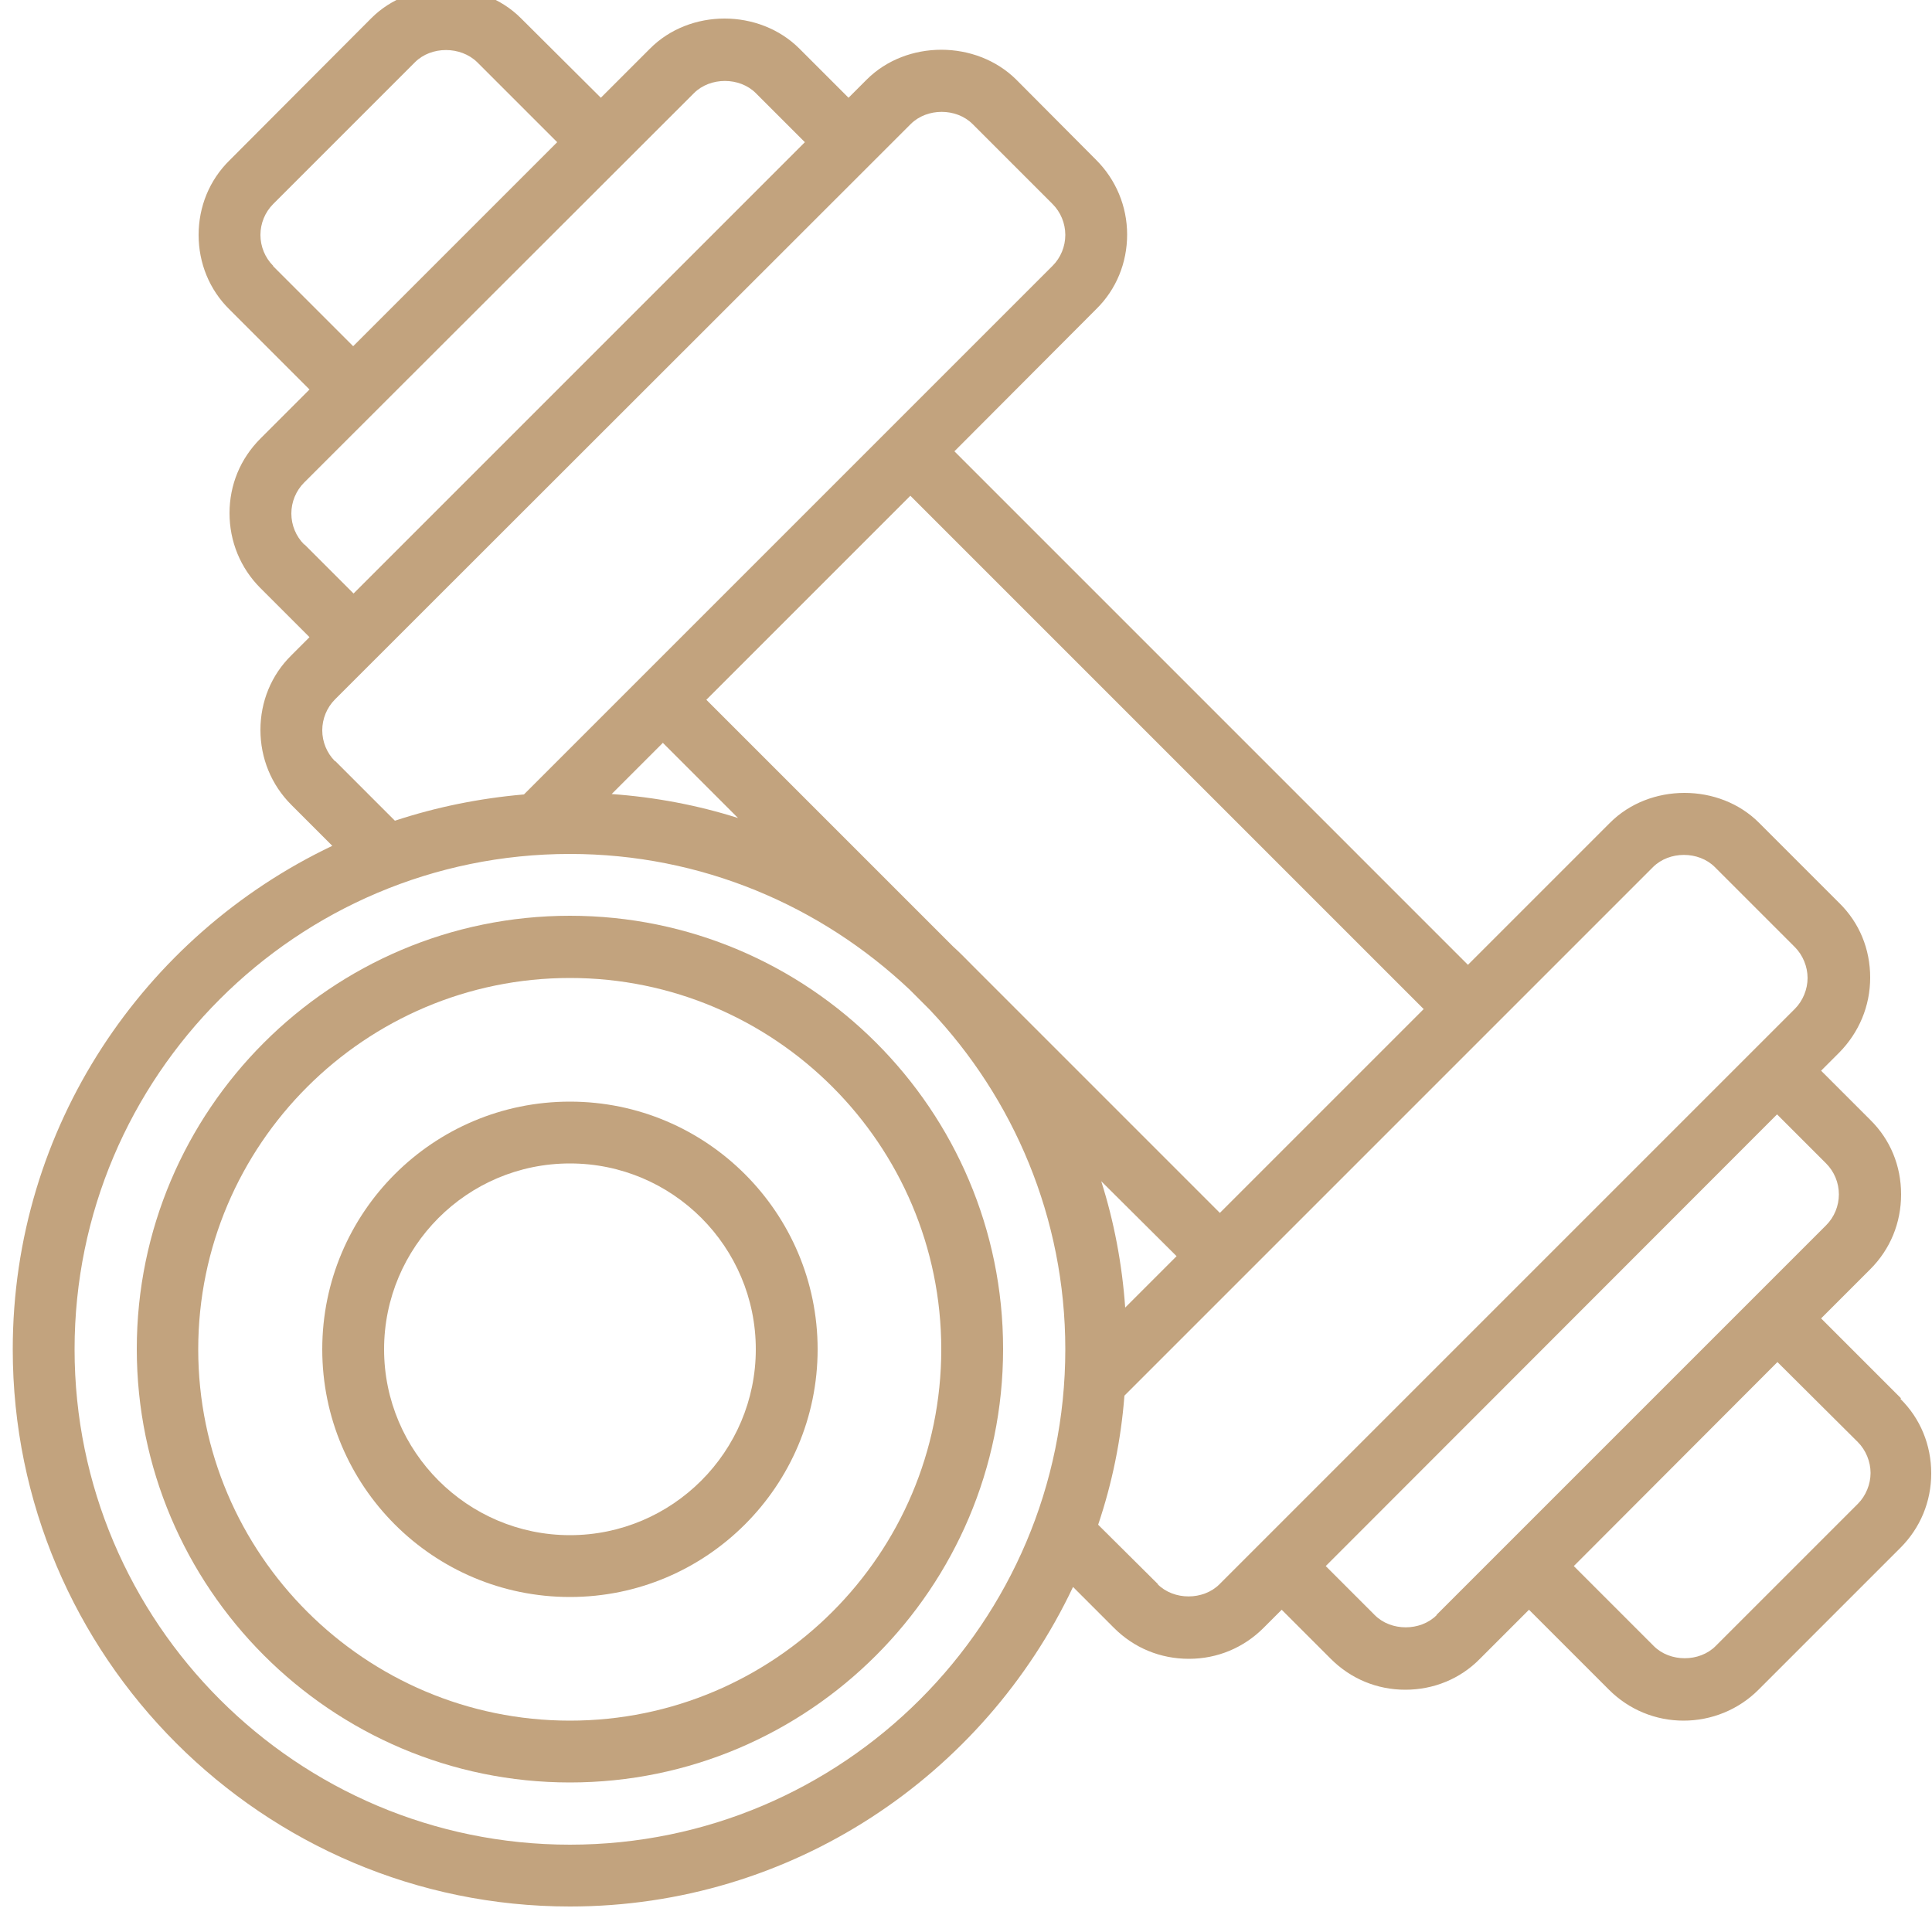
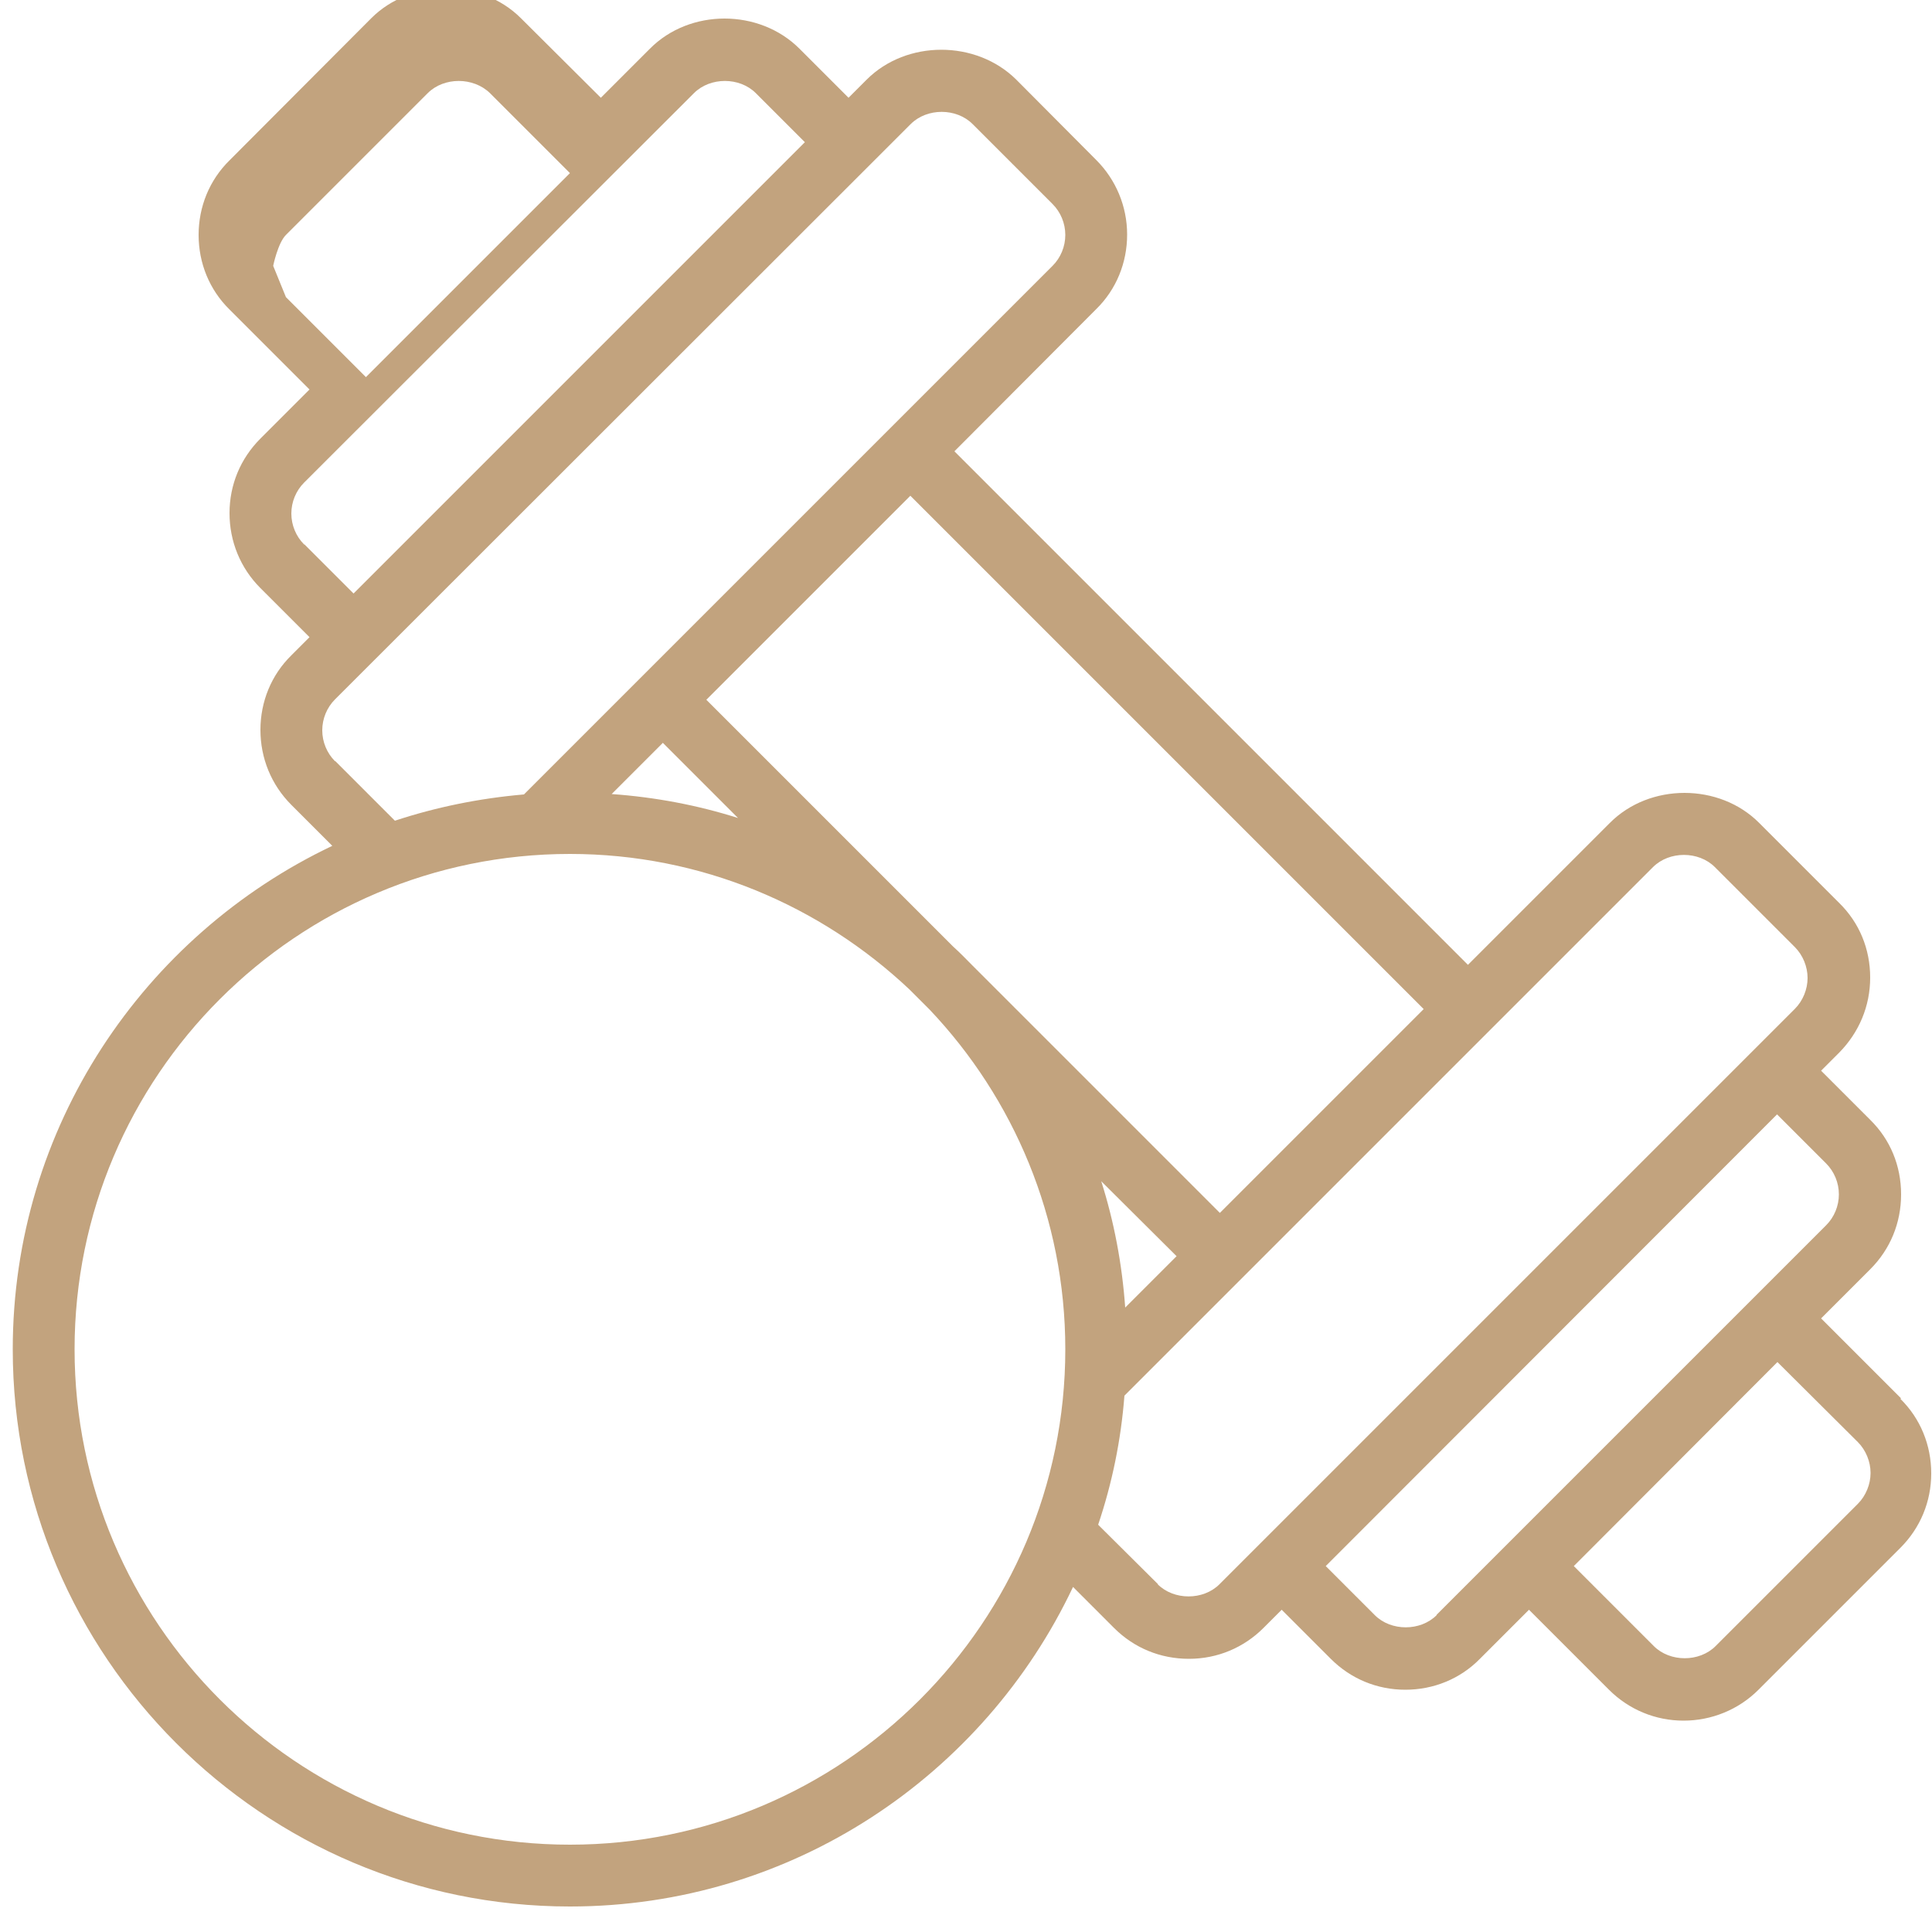
<svg xmlns="http://www.w3.org/2000/svg" id="Camada_1" data-name="Camada 1" viewBox="0 0 50 50">
  <defs>
    <style>
      .cls-1 {
        fill: #c2a37e;
        stroke-width: 0px;
      }
    </style>
  </defs>
-   <path class="cls-1" d="M14.75,44.53c-5.3,0-9.62-4.31-9.62-9.61s4.32-9.61,9.62-9.61,9.61,4.31,9.61,9.61-4.31,9.61-9.61,9.61M14.75,23.7c-6.18,0-11.21,5.03-11.21,11.21s5.03,11.22,11.21,11.22,11.21-5.03,11.21-11.22-5.03-11.21-11.21-11.21" />
-   <path class="cls-1" d="M14.75,39.73c-2.65,0-4.81-2.16-4.81-4.81s2.15-4.81,4.81-4.81,4.81,2.16,4.81,4.81-2.16,4.81-4.81,4.81M14.75,28.51c-3.54,0-6.41,2.87-6.41,6.41s2.87,6.41,6.41,6.41,6.41-2.88,6.41-6.41-2.87-6.41-6.41-6.41" />
-   <path class="cls-1" d="M48.07,38.93l-3.67,3.67c-.42.42-1.18.42-1.6,0l-2.07-2.07,5.27-5.28,2.08,2.07c.21.21.33.51.33.8s-.12.59-.33.8M37.18,41.8c-.42.42-1.18.42-1.6,0l-1.27-1.27,11.68-11.69,1.27,1.27c.21.21.33.5.33.8s-.12.59-.33.8l-10.08,10.08ZM29.97,41l-1.55-1.54c.36-1.07.59-2.18.68-3.34l13.68-13.68c.42-.42,1.18-.42,1.6,0l2.07,2.07c.21.21.33.51.33.8s-.12.59-.33.8l-14.89,14.89c-.42.42-1.18.42-1.6,0M14.75,47.74c-7.07,0-12.82-5.75-12.82-12.82s5.75-12.82,12.82-12.82c3.4,0,6.49,1.34,8.79,3.51l.52.52c2.17,2.29,3.51,5.39,3.51,8.79,0,7.07-5.75,12.82-12.82,12.82M8.67,19.7c-.21-.21-.33-.5-.33-.8s.12-.59.33-.8L23.57,3.21c.42-.42,1.18-.42,1.6,0l2.07,2.07c.21.21.33.5.33.8s-.12.59-.33.8l-13.68,13.68c-1.16.1-2.28.33-3.34.68l-1.54-1.54ZM7.87,14.09c-.21-.21-.33-.5-.33-.8s.12-.59.33-.8L17.96,2.41c.42-.42,1.18-.42,1.6,0l1.27,1.27-11.68,11.68-1.27-1.27ZM7.07,6.88c-.21-.21-.33-.5-.33-.8s.12-.59.33-.8l3.67-3.67c.42-.42,1.18-.42,1.61,0l2.07,2.07-5.28,5.28-2.07-2.07ZM17.16,19.23l1.94,1.94c-1.04-.33-2.14-.54-3.27-.62l1.33-1.33ZM29.12,33.84c-.08-1.13-.29-2.23-.62-3.27l1.95,1.94-1.33,1.33ZM36.85,26.11l-5.28,5.28-6.39-6.39c-.17-.17-.33-.34-.51-.5l-6.39-6.39,5.28-5.28,13.29,13.29ZM49.2,36.19l-2.07-2.07,1.27-1.27c.52-.52.8-1.2.8-1.94s-.28-1.42-.8-1.93l-1.27-1.27.47-.47c.51-.52.8-1.2.8-1.94s-.28-1.42-.8-1.93l-2.07-2.07c-1.03-1.04-2.84-1.04-3.87,0l-3.67,3.67-13.29-13.29,3.67-3.68c.52-.51.8-1.2.8-1.93s-.29-1.42-.8-1.93l-2.07-2.08c-1.04-1.03-2.84-1.03-3.87,0l-.47.47-1.27-1.27c-1.04-1.04-2.84-1.04-3.87,0l-1.27,1.27L13.48.47c-1.03-1.03-2.84-1.03-3.87,0l-3.67,3.68c-.52.51-.8,1.2-.8,1.93s.28,1.42.8,1.93l2.07,2.07-1.27,1.27c-.52.52-.8,1.2-.8,1.93s.28,1.42.8,1.94l1.27,1.27-.47.47c-.52.51-.8,1.2-.8,1.93s.28,1.42.8,1.94l1.06,1.06C3.72,24.21.33,29.17.33,34.92c0,7.95,6.47,14.42,14.42,14.42,5.75,0,10.71-3.39,13.02-8.27l1.06,1.06c.52.52,1.2.8,1.94.8s1.42-.29,1.93-.8l.47-.47,1.27,1.27c.52.52,1.2.8,1.93.8s1.42-.28,1.93-.8l1.27-1.27,2.07,2.07c.52.52,1.21.8,1.93.8s1.42-.28,1.94-.8l3.67-3.67c.52-.52.8-1.2.8-1.93s-.28-1.42-.8-1.93" />
+   <path class="cls-1" d="M48.07,38.93l-3.67,3.67c-.42.42-1.18.42-1.6,0l-2.07-2.07,5.27-5.28,2.08,2.07c.21.21.33.51.33.8s-.12.59-.33.8M37.18,41.8c-.42.42-1.18.42-1.6,0l-1.27-1.27,11.68-11.69,1.27,1.27c.21.21.33.5.33.8s-.12.59-.33.8l-10.08,10.08ZM29.97,41l-1.55-1.54c.36-1.07.59-2.18.68-3.34l13.68-13.68c.42-.42,1.18-.42,1.6,0l2.07,2.07c.21.21.33.51.33.8s-.12.59-.33.8l-14.89,14.89c-.42.42-1.18.42-1.6,0M14.75,47.74c-7.07,0-12.82-5.75-12.82-12.82s5.75-12.82,12.82-12.82c3.4,0,6.49,1.34,8.79,3.51l.52.52c2.17,2.29,3.51,5.39,3.51,8.79,0,7.07-5.75,12.82-12.82,12.82M8.67,19.7c-.21-.21-.33-.5-.33-.8s.12-.59.33-.8L23.57,3.21c.42-.42,1.18-.42,1.6,0l2.07,2.07c.21.21.33.5.33.8s-.12.59-.33.8l-13.68,13.68c-1.16.1-2.28.33-3.34.68l-1.54-1.54ZM7.87,14.09c-.21-.21-.33-.5-.33-.8s.12-.59.33-.8L17.96,2.41c.42-.42,1.18-.42,1.6,0l1.27,1.27-11.68,11.68-1.27-1.27ZM7.07,6.88s.12-.59.33-.8l3.67-3.67c.42-.42,1.18-.42,1.61,0l2.07,2.07-5.28,5.28-2.07-2.07ZM17.16,19.23l1.94,1.94c-1.04-.33-2.14-.54-3.27-.62l1.33-1.33ZM29.12,33.84c-.08-1.13-.29-2.23-.62-3.27l1.95,1.94-1.33,1.33ZM36.85,26.11l-5.28,5.28-6.39-6.39c-.17-.17-.33-.34-.51-.5l-6.39-6.39,5.28-5.28,13.29,13.29ZM49.2,36.19l-2.07-2.07,1.27-1.27c.52-.52.8-1.2.8-1.94s-.28-1.42-.8-1.93l-1.27-1.27.47-.47c.51-.52.8-1.2.8-1.94s-.28-1.42-.8-1.93l-2.07-2.07c-1.03-1.04-2.84-1.04-3.87,0l-3.67,3.67-13.29-13.29,3.67-3.68c.52-.51.8-1.2.8-1.93s-.29-1.42-.8-1.93l-2.07-2.08c-1.04-1.03-2.84-1.03-3.87,0l-.47.47-1.27-1.27c-1.04-1.04-2.84-1.04-3.87,0l-1.27,1.27L13.48.47c-1.03-1.03-2.84-1.03-3.87,0l-3.67,3.68c-.52.51-.8,1.2-.8,1.93s.28,1.42.8,1.93l2.07,2.07-1.27,1.27c-.52.52-.8,1.2-.8,1.93s.28,1.42.8,1.94l1.27,1.27-.47.47c-.52.51-.8,1.2-.8,1.93s.28,1.42.8,1.94l1.06,1.06C3.72,24.21.33,29.17.33,34.92c0,7.95,6.47,14.42,14.42,14.42,5.75,0,10.71-3.39,13.02-8.27l1.06,1.06c.52.52,1.2.8,1.94.8s1.42-.29,1.93-.8l.47-.47,1.27,1.27c.52.52,1.2.8,1.93.8s1.42-.28,1.93-.8l1.27-1.27,2.07,2.07c.52.52,1.21.8,1.93.8s1.42-.28,1.94-.8l3.67-3.67c.52-.52.8-1.2.8-1.93s-.28-1.42-.8-1.93" />
</svg>